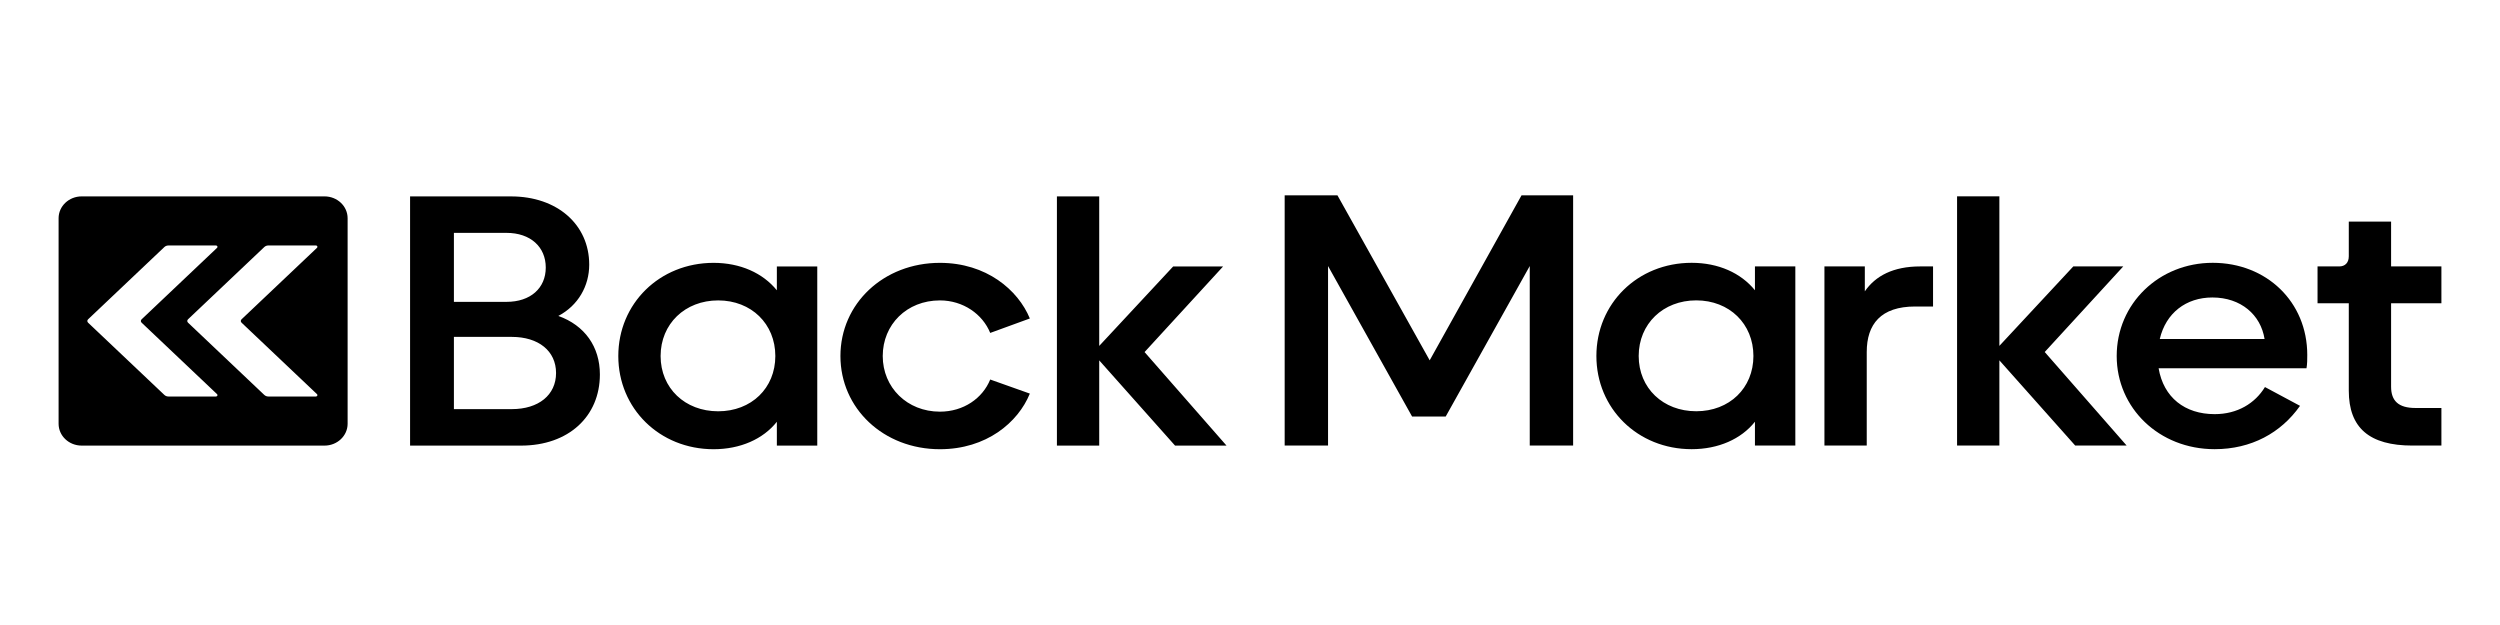
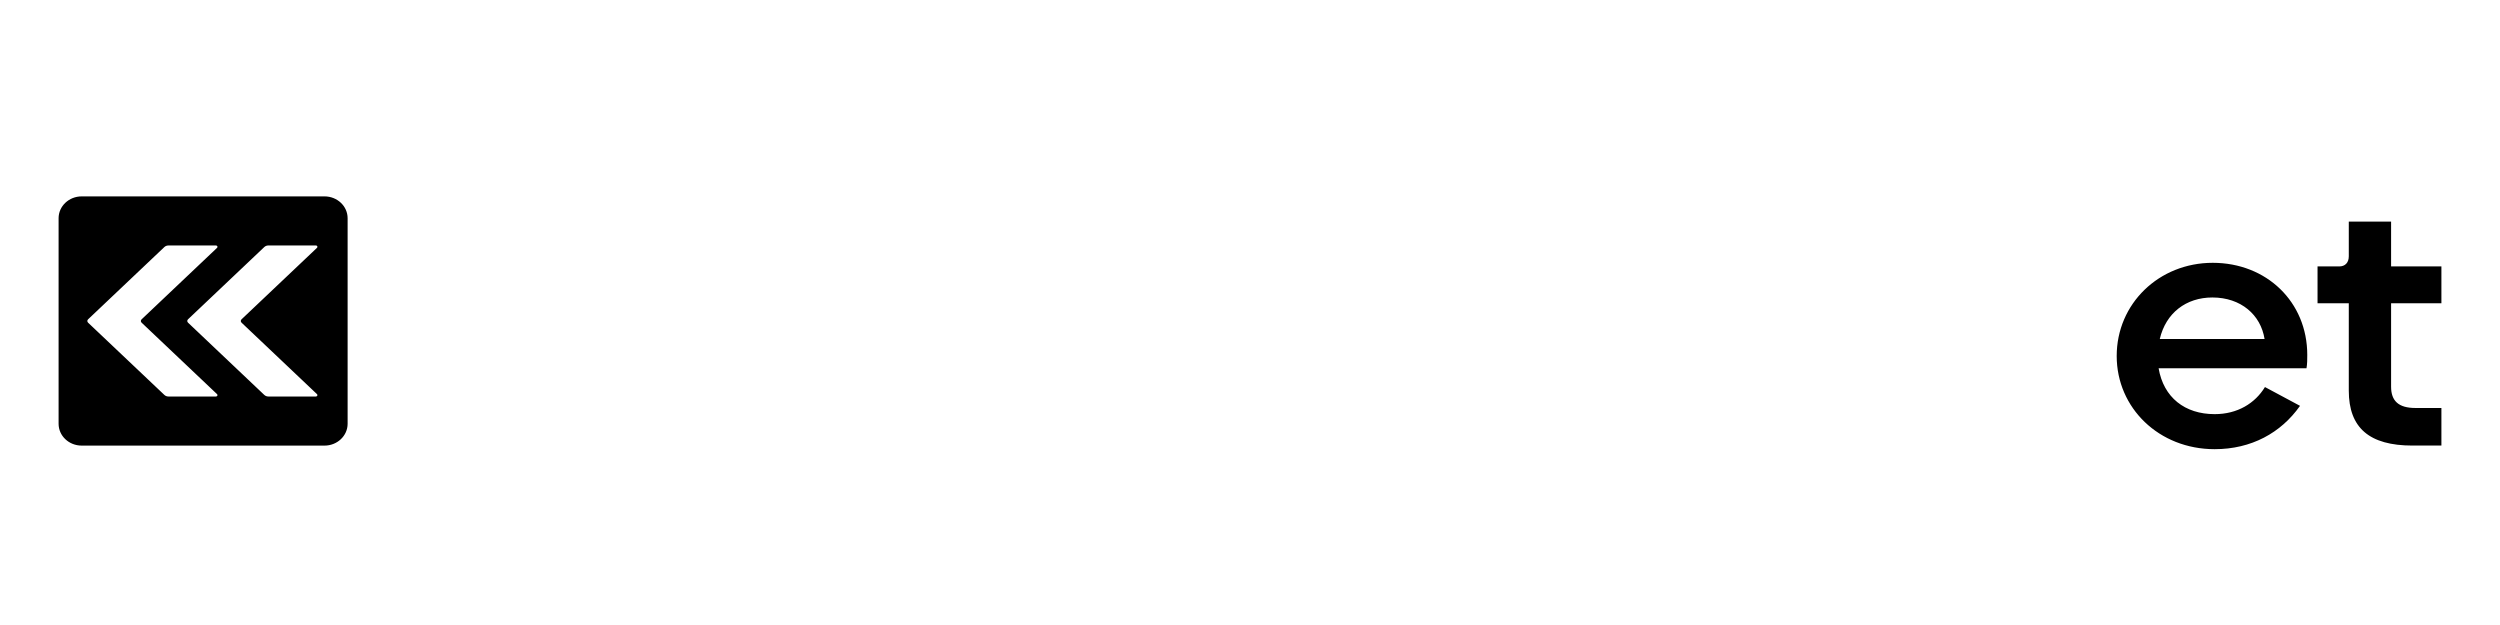
<svg xmlns="http://www.w3.org/2000/svg" width="128" height="32" viewBox="0 0 128 32" fill="none">
  <g clip-path="url(#clip0_2199_10692)">
-     <path d="M20.996 22.815V10.056H26.167C28.529 10.056 30.168 11.498 30.168 13.55C30.168 14.642 29.602 15.64 28.587 16.176C29.934 16.657 30.714 17.748 30.714 19.172C30.714 21.317 29.114 22.815 26.675 22.815H20.996ZM23.24 15.455H25.933C27.163 15.455 27.943 14.752 27.943 13.698C27.943 12.644 27.163 11.923 25.933 11.923H23.24V15.455ZM23.24 20.947H26.206C27.572 20.947 28.47 20.226 28.47 19.098C28.47 17.97 27.572 17.249 26.206 17.249H23.24V20.947ZM31.657 18.229C31.657 15.548 33.765 13.458 36.536 13.458C37.902 13.458 39.053 13.976 39.775 14.863V13.643H41.844V22.815H39.775V21.595C39.073 22.482 37.902 23 36.536 23C33.765 23 31.657 20.91 31.657 18.229ZM39.697 18.229C39.697 16.583 38.468 15.381 36.77 15.381C35.072 15.381 33.823 16.583 33.823 18.229C33.823 19.875 35.072 21.058 36.77 21.058C38.468 21.058 39.697 19.875 39.697 18.229ZM43.03 18.229C43.03 15.548 45.235 13.458 48.123 13.458C50.504 13.458 52.124 14.845 52.728 16.306L50.699 17.046C50.309 16.084 49.314 15.381 48.123 15.381C46.425 15.381 45.196 16.62 45.196 18.229C45.196 19.838 46.445 21.077 48.123 21.077C49.333 21.077 50.309 20.393 50.699 19.431L52.728 20.152C52.124 21.632 50.504 23 48.123 23C45.235 23 43.03 20.91 43.03 18.229ZM54.114 22.815V10.056H56.28V17.711L60.066 13.643H62.622L58.602 18.026L62.798 22.815H60.163L56.28 18.451V22.815H54.114ZM65.775 22.813V10H68.477L73.2 18.449L77.903 10H80.544V22.813H78.323V13.621L74.02 21.326H72.299L67.996 13.621V22.812H65.775V22.813ZM81.735 18.227C81.735 15.545 83.842 13.456 86.613 13.456C87.979 13.456 89.131 13.973 89.853 14.861V13.641H91.921V22.813H89.853V21.592C89.15 22.48 87.979 22.998 86.613 22.998C83.842 22.998 81.735 20.908 81.735 18.227ZM89.775 18.227C89.775 16.581 88.545 15.379 86.847 15.379C85.15 15.379 83.901 16.581 83.901 18.227C83.901 19.872 85.15 21.056 86.847 21.056C88.545 21.056 89.775 19.872 89.775 18.227ZM93.411 22.813V13.641H95.479V14.917C96.025 14.121 96.943 13.641 98.309 13.641H98.972V15.693H98.055C96.299 15.693 95.577 16.599 95.577 18.023V22.813H93.411ZM100.202 22.813V10.052H102.368V17.709L106.153 13.641H108.71L104.69 18.023L108.885 22.813H106.251L102.368 18.449V22.813H100.202Z" fill="black" />
    <path d="M108.375 18.227C108.375 15.545 110.541 13.456 113.292 13.456C116.044 13.456 118.132 15.453 118.132 18.171C118.132 18.393 118.132 18.634 118.093 18.855H110.521C110.775 20.353 111.868 21.204 113.39 21.204C114.561 21.204 115.458 20.649 115.966 19.817L117.761 20.779C116.785 22.166 115.263 22.998 113.39 22.998C110.541 22.998 108.375 20.89 108.375 18.227ZM110.58 17.358H115.946C115.751 16.119 114.736 15.231 113.273 15.231C111.926 15.231 110.892 16.026 110.58 17.358ZM123.517 22.813C121.312 22.813 120.258 21.907 120.258 20.002V15.527H118.658V13.641H119.77C120.063 13.641 120.258 13.456 120.258 13.123V11.347H122.424V13.64H125V15.526H122.424V19.798C122.424 20.519 122.795 20.889 123.673 20.889H125V22.812H123.517V22.813ZM16.615 10.055H4.183C3.529 10.055 3 10.556 3 11.173V21.697C3 22.315 3.529 22.815 4.183 22.815H16.615C17.268 22.815 17.798 22.314 17.798 21.697V11.173C17.798 10.556 17.269 10.055 16.615 10.055ZM11.061 20.301H8.621C8.543 20.301 8.469 20.272 8.414 20.219L4.507 16.518C4.46 16.472 4.46 16.398 4.507 16.352L8.414 12.65C8.469 12.598 8.543 12.569 8.621 12.569H11.061C11.128 12.569 11.161 12.645 11.114 12.689L7.248 16.352C7.2 16.398 7.2 16.471 7.248 16.518L11.114 20.181C11.161 20.225 11.128 20.301 11.061 20.301ZM12.365 16.518L16.231 20.181C16.278 20.225 16.244 20.301 16.178 20.301H13.738C13.66 20.301 13.586 20.272 13.53 20.219L9.624 16.517C9.576 16.471 9.576 16.398 9.624 16.351L13.53 12.65C13.586 12.597 13.66 12.568 13.738 12.568H16.178C16.244 12.568 16.278 12.644 16.231 12.688L12.365 16.351C12.317 16.397 12.317 16.471 12.365 16.517V16.518Z" fill="black" />
  </g>
  <defs>
    <clipPath id="clip0_2199_10692">
      <rect width="122" height="13" fill="white" transform="translate(3 10)" />
    </clipPath>
  </defs>
</svg>